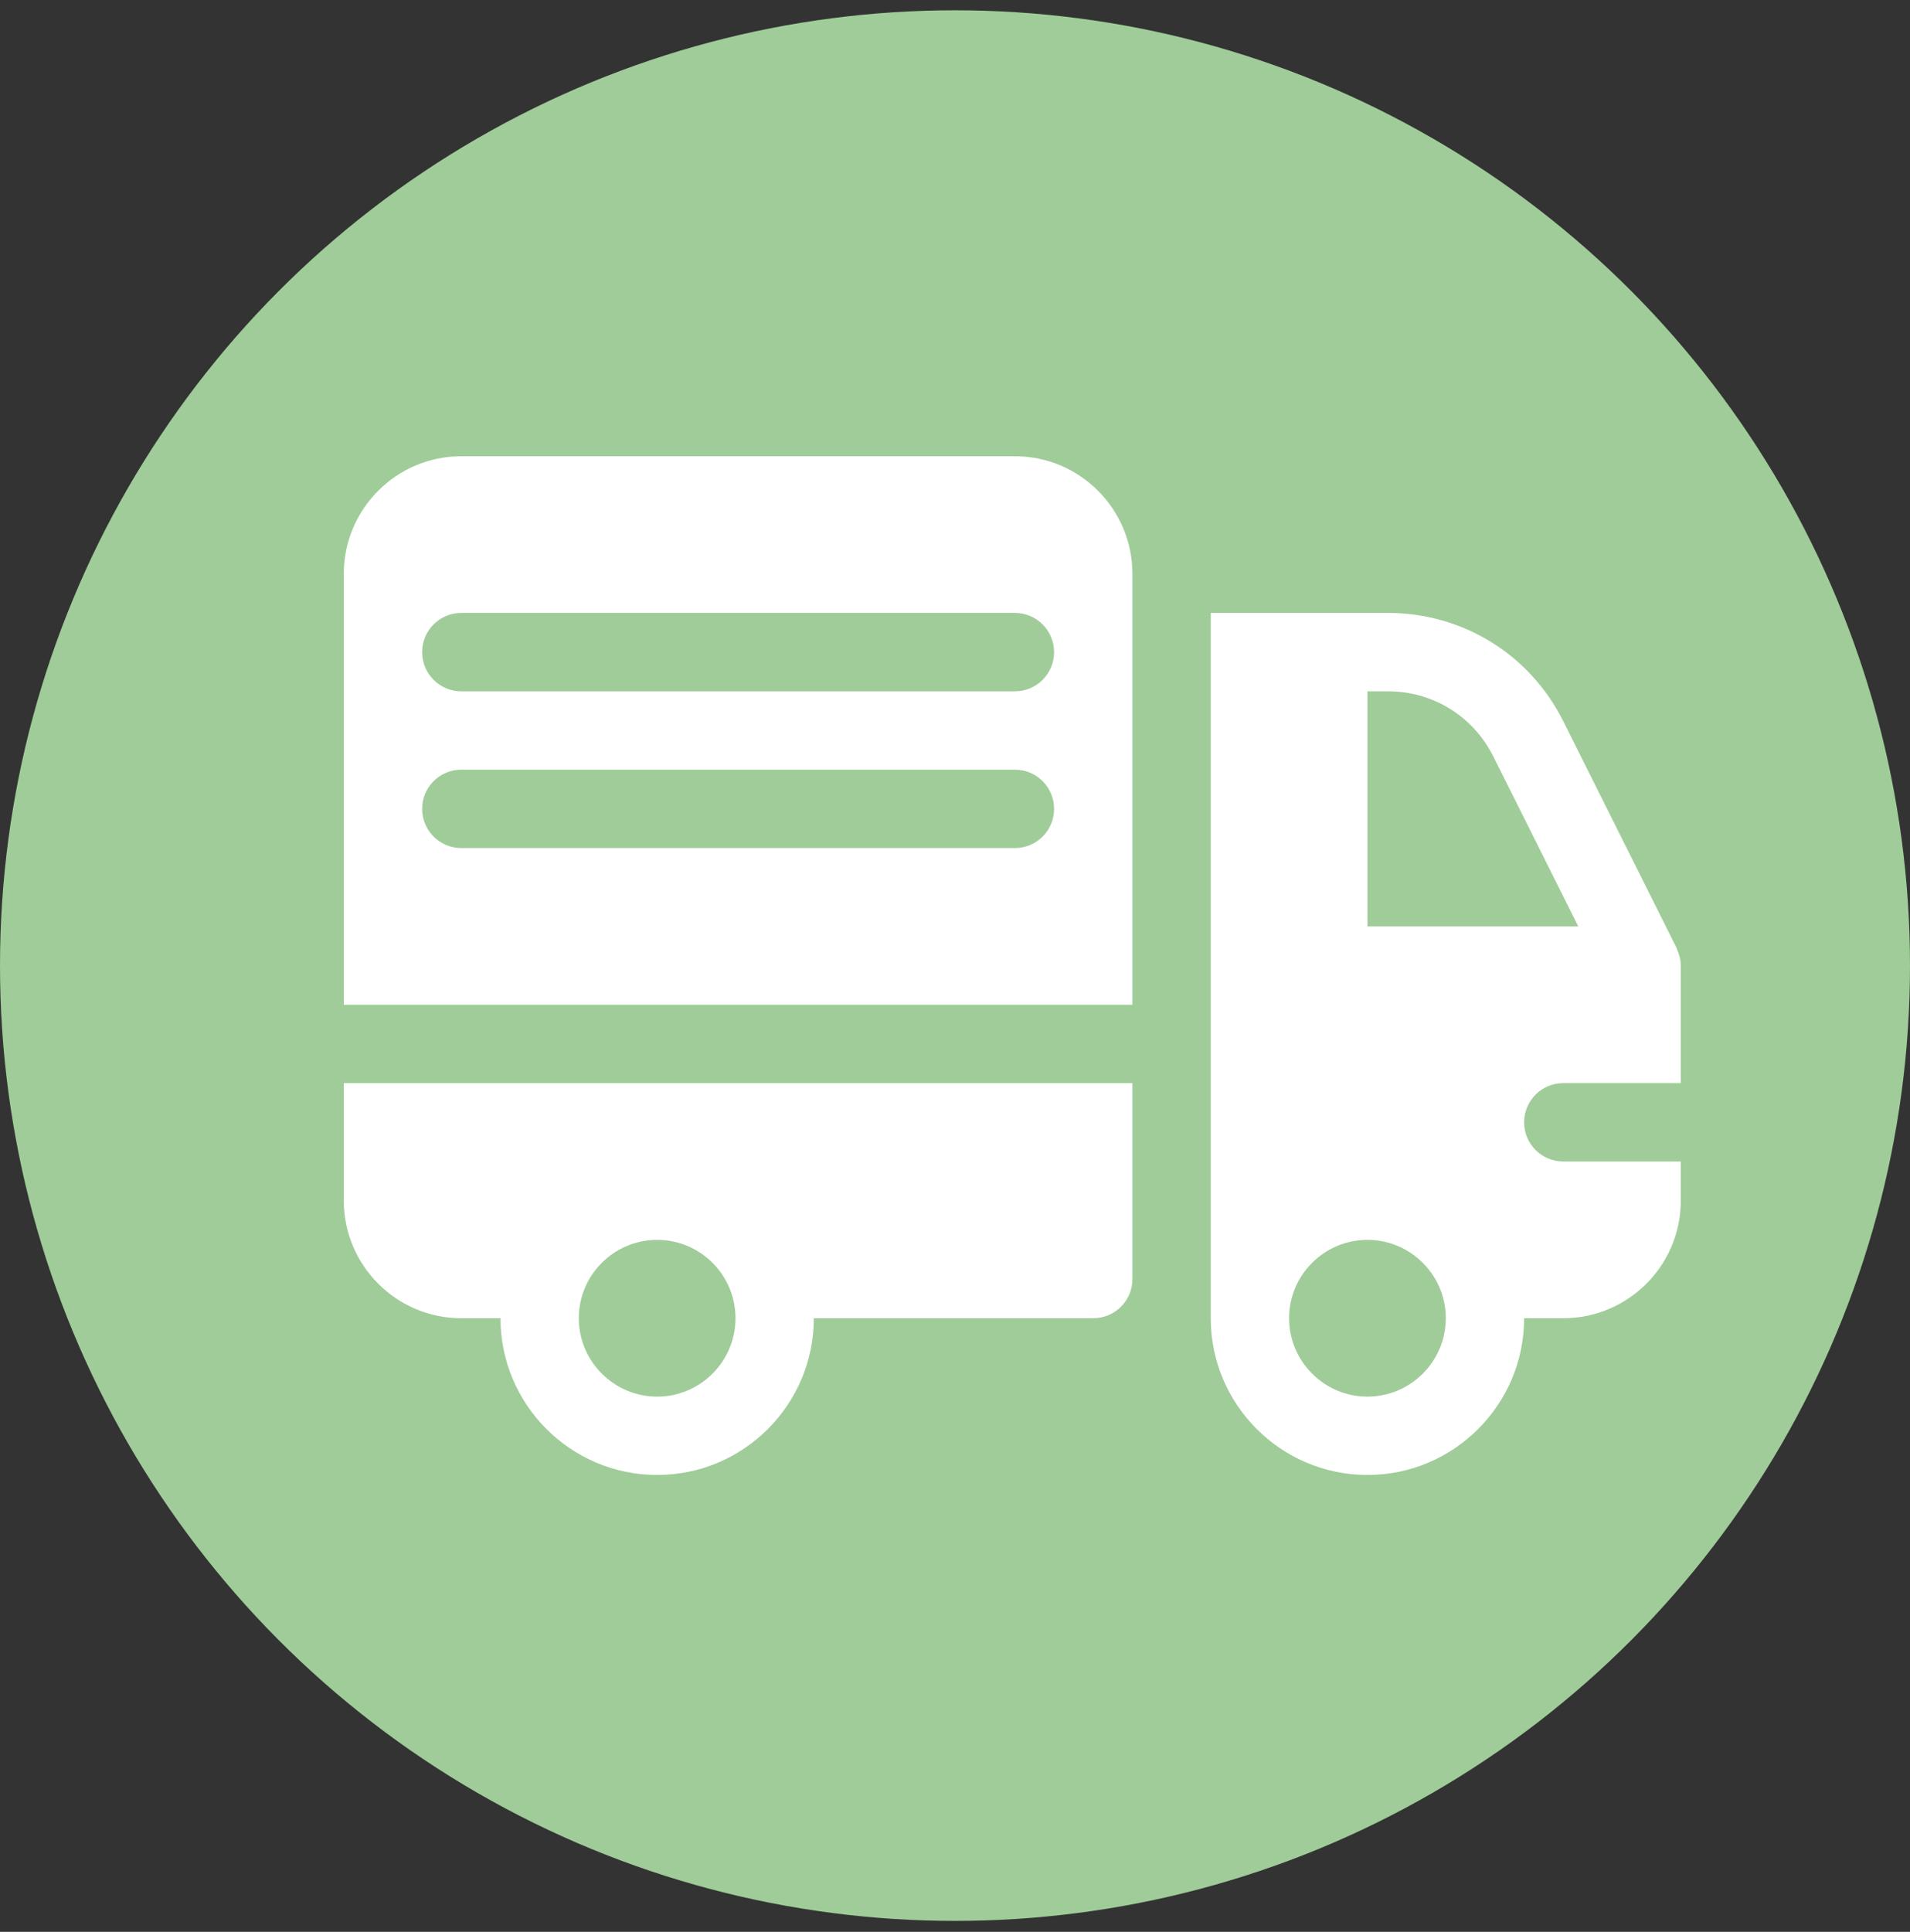
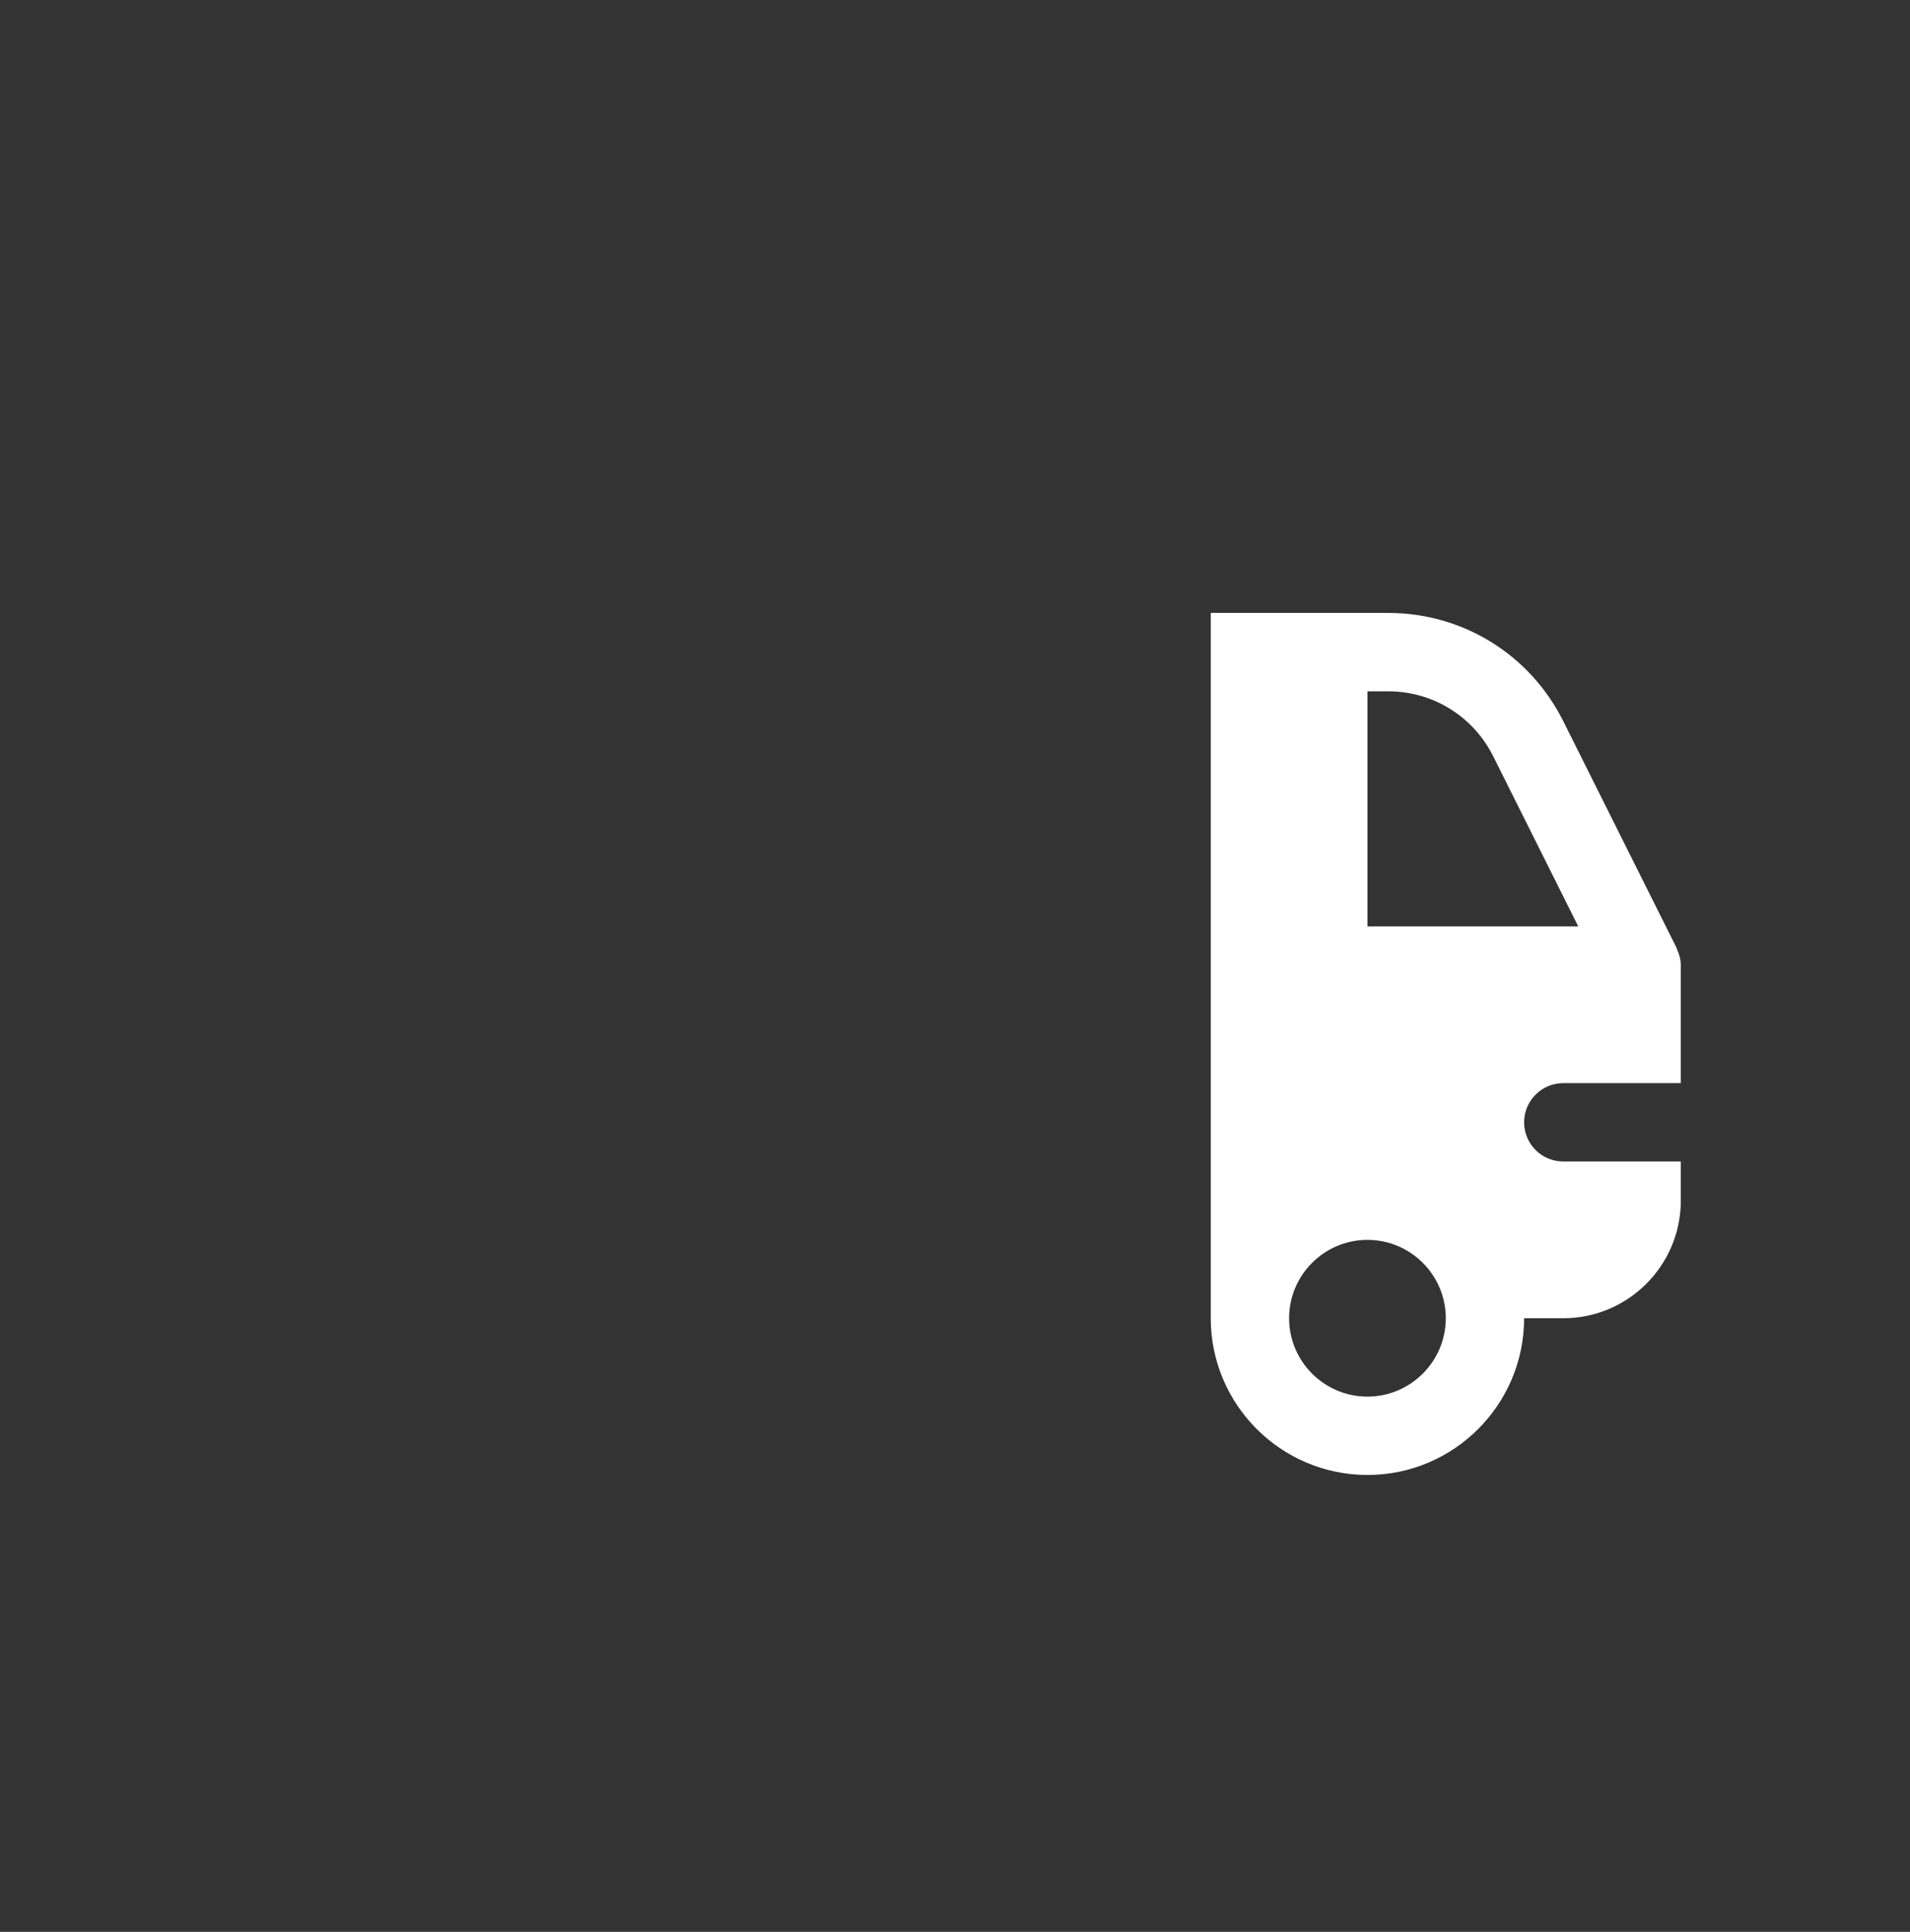
<svg xmlns="http://www.w3.org/2000/svg" width="90" height="91" viewBox="0 0 90 91" fill="none">
  <rect x="0" y="0" width="90" height="91" fill="#333333" stroke="none" />
-   <circle cx="45" cy="45.485" r="45" fill="#9FCC98" />
  <path d="M73.663 51.022H79.2V45.485C79.2 45.205 79.128 44.947 79.017 44.71C79.01 44.694 79.013 44.675 79.005 44.659L73.663 33.974C72.088 30.827 68.926 28.873 65.409 28.873H57.051V62.096C57.051 66.168 60.363 69.479 64.434 69.479C68.506 69.479 71.817 66.168 71.817 62.096H73.663C76.716 62.096 79.2 59.612 79.2 56.559V54.713H73.663C72.643 54.713 71.817 53.888 71.817 52.868C71.817 51.847 72.643 51.022 73.663 51.022ZM64.434 65.788C62.399 65.788 60.743 64.131 60.743 62.096C60.743 60.061 62.399 58.405 64.434 58.405C66.469 58.405 68.126 60.061 68.126 62.096C68.126 64.131 66.469 65.788 64.434 65.788ZM64.434 43.639V32.565H65.409C67.518 32.565 69.416 33.738 70.361 35.626L74.368 43.639H64.434Z" fill="white" />
-   <path d="M16.2 51.022V56.559C16.2 59.612 18.684 62.096 21.737 62.096H23.583C23.583 66.168 26.894 69.479 30.966 69.479C35.037 69.479 38.348 66.168 38.348 62.096H51.514C52.535 62.096 53.36 61.271 53.36 60.251V51.022H16.2ZM30.966 65.788C28.931 65.788 27.274 64.131 27.274 62.096C27.274 60.061 28.931 58.405 30.966 58.405C33.001 58.405 34.657 60.061 34.657 62.096C34.657 64.131 33.001 65.788 30.966 65.788Z" fill="white" />
-   <path d="M47.823 21.491H21.737C18.684 21.491 16.2 23.974 16.2 27.028V47.331H53.36V27.028C53.36 23.974 50.876 21.491 47.823 21.491ZM47.823 39.948H21.737C20.717 39.948 19.891 39.122 19.891 38.102C19.891 37.082 20.717 36.256 21.737 36.256H47.823C48.843 36.256 49.669 37.082 49.669 38.102C49.669 39.122 48.843 39.948 47.823 39.948ZM47.823 32.565H21.737C20.717 32.565 19.891 31.739 19.891 30.719C19.891 29.699 20.717 28.873 21.737 28.873H47.823C48.843 28.873 49.669 29.699 49.669 30.719C49.669 31.739 48.843 32.565 47.823 32.565Z" fill="white" />
</svg>